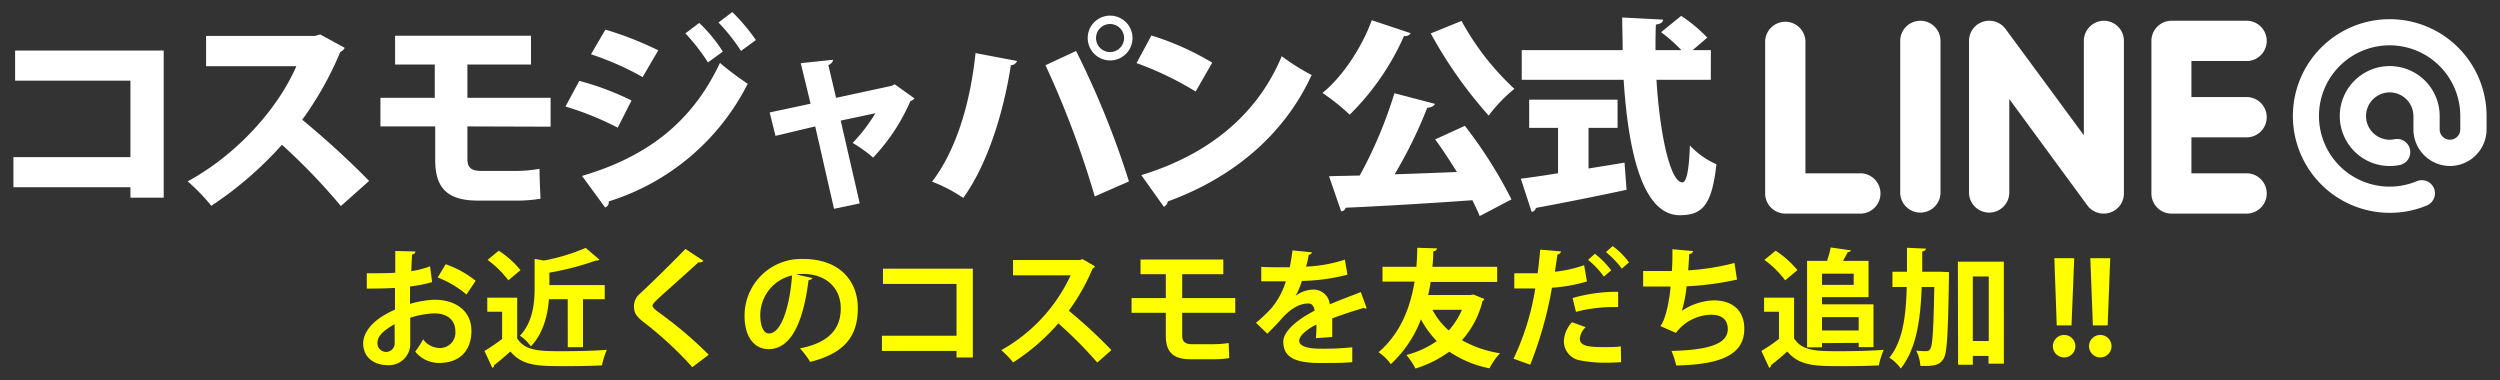
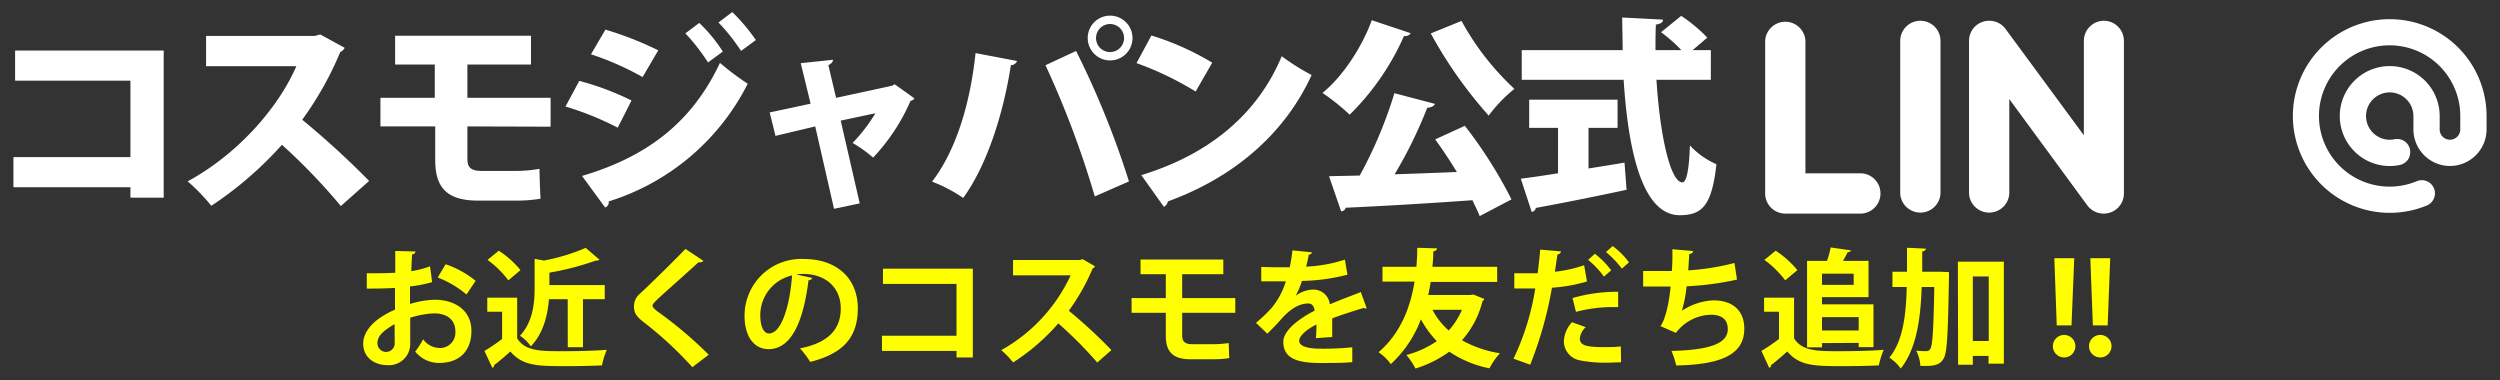
<svg xmlns="http://www.w3.org/2000/svg" id="レイヤー_1" data-name="レイヤー 1" viewBox="0 0 460 70" width="460" height="70">
  <rect x="0" y="0" width="460" height="70" fill="#333333" stroke="none" />
  <defs>
    <style>.cls-1{fill:#fff;}.cls-2{fill:#ff0;}</style>
  </defs>
  <title>lineTitle</title>
-   <path class="cls-1" d="M413.56,25.27a3.71,3.71,0,0,0,0-7.41H403.22V11.23h10.34a3.71,3.71,0,0,0,0-7.41h-14a3.7,3.7,0,0,0-3.7,3.7V35.6a3.7,3.7,0,0,0,3.7,3.7h14a3.71,3.71,0,0,0,0-7.41H403.22V25.27Z" />
  <path class="cls-1" d="M387.14,3.82a3.71,3.71,0,0,0-3.71,3.7V24.89L369,5.3a3.7,3.7,0,0,0-3-1.48,3.63,3.63,0,0,0-1.17.19,3.69,3.69,0,0,0-2.53,3.51V35.6a3.71,3.71,0,0,0,7.41,0V18.23l14.38,19.59a3.73,3.73,0,0,0,3,1.48,3.7,3.7,0,0,0,3.71-3.7V7.52A3.7,3.7,0,0,0,387.14,3.82Z" />
  <path class="cls-1" d="M353.35,3.82a3.71,3.71,0,0,0-3.71,3.7V35.6a3.71,3.71,0,0,0,7.41,0V7.52A3.7,3.7,0,0,0,353.35,3.82Z" />
  <path class="cls-1" d="M342.53,31.89H332.2V7.52a3.71,3.71,0,0,0-7.41,0V35.6a3.7,3.7,0,0,0,3.7,3.7h14a3.71,3.71,0,0,0,0-7.41Z" />
  <path class="cls-1" d="M439.71,39.16a17.82,17.82,0,0,1-17.82-17.82h0A17.81,17.81,0,0,1,439.71,3.53h0a17.82,17.82,0,0,1,17.82,17.81h0v2.47a6.75,6.75,0,0,1-6.74,6.73h0a6.74,6.74,0,0,1-6.72-6.73h0V21.34A4.37,4.37,0,0,0,439.71,17h0a4.36,4.36,0,0,0-4.36,4.35h0a4.36,4.36,0,0,0,4.36,4.36h0a4.24,4.24,0,0,0,.88-.09h0a2.42,2.42,0,0,1,2.85,1.88h0a2.42,2.42,0,0,1-1.88,2.86h0a9.44,9.44,0,0,1-1.85.19h0a9.2,9.2,0,0,1-9.19-9.2h0a9.19,9.19,0,0,1,9.19-9.19h0a9.19,9.19,0,0,1,9.19,9.19h0v2.47a1.89,1.89,0,0,0,1.89,1.89h0a1.9,1.9,0,0,0,1.9-1.89h0V21.34a13,13,0,0,0-13-13h0a13,13,0,0,0-13,13h0a13,13,0,0,0,13,13h0a13,13,0,0,0,5-1h0a2.42,2.42,0,0,1,3.16,1.31h0a2.43,2.43,0,0,1-1.31,3.16h0a17.8,17.8,0,0,1-6.82,1.35Z" />
  <path class="cls-1" d="M30.12,9.3V36.37H24V34.45H2.47V28.91H24V14.84H2.78V9.3Z" />
  <path class="cls-1" d="M63.42,8.8a1.6,1.6,0,0,1-.81.77,61,61,0,0,1-7,12.46A158.71,158.71,0,0,1,67.92,33.29l-5.2,4.62A111.48,111.48,0,0,0,51.88,26.64a67.14,67.14,0,0,1-13,11.23,34.75,34.75,0,0,0-4.35-4.5c9-4.88,16.57-13.3,20-21.19H37.92V6.61h20l1-.27Z" />
  <path class="cls-1" d="M86,23.26v5.92c0,1.46.47,2.27,2.58,2.27h6.27a24.87,24.87,0,0,0,4.42-.39c0,1.54.12,4.27.19,5.5a25.9,25.9,0,0,1-4.53.35h-7c-6,0-7.85-2.69-7.85-7.5V23.26H70V18H80V11.88h-7.3V6.57h25v5.31H86V18h15.31v5.31Z" />
  <path class="cls-1" d="M106.59,14.88a51,51,0,0,1,9.61,3.61l-2.54,5a55.68,55.68,0,0,0-9.61-3.89Zm.5,17.49c11.46-3.38,20.07-9.46,25.38-20.8a51.65,51.65,0,0,0,5.11,3.84A42.92,42.92,0,0,1,112,37.06a1,1,0,0,1-.65,1.12ZM111.4,5.45a62.33,62.33,0,0,1,9.72,3.81l-2.88,4.92a53.07,53.07,0,0,0-9.5-4.19Zm17.26-1.23A27.82,27.82,0,0,1,133,9.49l-2.73,2a36.06,36.06,0,0,0-4.16-5.35Zm6.08-2a34.5,34.5,0,0,1,4.34,5.15l-2.73,2a35.15,35.15,0,0,0-4.15-5.23Z" />
  <path class="cls-1" d="M168.26,18.11a1.19,1.19,0,0,1-.73.46A35.88,35.88,0,0,1,160.65,29a23.81,23.81,0,0,0-3.77-2.7,30.11,30.11,0,0,0,4.19-5.46l-6.38,1.35,3.5,15.23-4.73,1L150,23.26,142.69,25l-1.07-4.31,7.53-1.61-1.81-7.46,5.93-.62c0,.46-.39.73-.85,1L153.84,18l10.31-2.23.46-.27Z" />
  <path class="cls-1" d="M187.14,11.22A1.24,1.24,0,0,1,186,12c-1.39,9-4.43,18.46-8.77,24.42a28,28,0,0,0-5.73-3c4.27-5.54,7-14.07,8-23.65Zm14.3,24.92A173.26,173.26,0,0,0,192.37,12L198,9.38a163,163,0,0,1,9.73,24Zm2.81-33.26A4.12,4.12,0,1,1,200.14,7,4.11,4.11,0,0,1,204.25,2.88ZM206.83,7a2.58,2.58,0,1,0-2.58,2.58A2.58,2.58,0,0,0,206.83,7Z" />
  <path class="cls-1" d="M211.86,6.53a50.28,50.28,0,0,1,11.19,5L220,16.84a58.76,58.76,0,0,0-10.88-5.23ZM210,32.22c12.65-3.85,21.46-11.35,25.84-21.88a39.63,39.63,0,0,0,5.5,3.46c-4.77,10.46-13.88,18.69-26.45,23.26a1.5,1.5,0,0,1-.73,1Z" />
  <path class="cls-1" d="M259.57,6.11a1.17,1.17,0,0,1-1.23.5,46.72,46.72,0,0,1-10,14.49,40.25,40.25,0,0,0-5-4c3.69-3,7.23-8.34,9.07-13.38Zm4.46,13c-.19.43-.69.66-1.42.73a83,83,0,0,1-6,12.23c3.65-.11,7.58-.27,11.46-.42-1.31-2.12-2.69-4.23-4-6l5.46-2.5a82.14,82.14,0,0,1,8.58,13.54l-5.85,3.07c-.34-.88-.81-1.84-1.34-2.92-8.62.62-17.35,1.12-23.31,1.38a.88.88,0,0,1-.84.66l-2.23-6.46,5.65-.12a79.84,79.84,0,0,0,6.38-15.15Zm4.89-15.26a49,49,0,0,0,9.73,12.5,26.87,26.87,0,0,0-4.73,4.92A80.77,80.77,0,0,1,263.26,6.15Z" />
  <path class="cls-1" d="M292.29,23.53V31c2.19-.35,4.42-.7,6.62-1.08l.38,5c-6.08,1.31-12.5,2.57-16.69,3.34a.92.92,0,0,1-.77.73l-2-6.11c1.89-.23,4.23-.58,6.85-1V23.53h-5.31V18.34h16.26v5.19Zm22.5-8.85h-10c.61,10,2.53,18.84,4.76,18.88.74,0,1.24-2.11,1.39-6.8a14.75,14.75,0,0,0,4.88,3.46c-.84,7.76-2.73,9.38-6.8,9.38-6.81-.08-9.42-11.69-10.27-24.92H280V9.22h18.57c0-2-.08-4-.08-6l7.5.39c0,.5-.42.77-1.31.92-.07,1.54-.07,3.12-.07,4.69h4.76a30.13,30.13,0,0,0-3.73-3.3l3.7-3a28.16,28.16,0,0,1,4.8,4l-2.69,2.3h3.35Z" />
  <path class="cls-2" d="M79.51,51.91a24.85,24.85,0,0,1-4.07.8c0,1.1,0,2.23,0,3.21a17.75,17.75,0,0,1,4.49-.77c3.85,0,6.81,2,6.81,5.73,0,3.41-1.92,5.9-5.94,5.9a5.59,5.59,0,0,1-4.4-2.09,16.21,16.21,0,0,0,1.46-2.26,3.83,3.83,0,0,0,3,1.6,2.83,2.83,0,0,0,2.92-3.15c0-1.88-1.37-3.22-3.88-3.22a16.58,16.58,0,0,0-4.42.8v4.66a3.91,3.91,0,0,1-4.28,4.06c-2,0-4.37-1.15-4.37-4,0-1.6,1.08-3.24,2.85-4.53a15.63,15.63,0,0,1,3-1.67v-4c-1.55.09-3.29.12-5.19.12l0-2.82c2,0,3.69,0,5.24-.1v-4l3.71.09c0,.29-.23.5-.61.54-.07.92-.11,2-.16,3.08A17.16,17.16,0,0,0,79.13,49ZM72.6,59.64c-1.36.82-3.15,1.88-3.15,3.45A1.59,1.59,0,1,0,72.62,63C72.62,62.41,72.62,61,72.6,59.64Zm13.23-5.45a18.15,18.15,0,0,0-5.29-3.13L82,48.62a18,18,0,0,1,5.52,3.05Z" />
  <path class="cls-2" d="M95.16,54.77v7.48c1.45,2.37,4.3,2.37,8.41,2.37,2.7,0,5.9-.07,8.08-.26a15.29,15.29,0,0,0-.89,2.87c-1.74.09-4.18.14-6.49.14-5.26,0-8.08,0-10.36-2.7-1,.91-2.09,1.83-3,2.53a.43.43,0,0,1-.33.47l-1.44-3.1a31.2,31.2,0,0,0,3.25-2.21v-5H89.66V54.77Zm-3.39-8.64a17.45,17.45,0,0,1,4,3.57l-2.23,1.88a18.28,18.28,0,0,0-3.83-3.76Zm12.69,8.92H101c-.21,2.85-1,6.28-3.33,8.68a7.08,7.08,0,0,0-2-1.95c2.42-2.57,2.7-6.09,2.7-8.84V47.63l1.71.31a36.41,36.41,0,0,0,7.69-2.33l2.54,2.18a1,1,0,0,1-.66.15,52,52,0,0,1-8.56,2.23v2.28h10.18v2.6h-4v8.84h-2.8Z" />
  <path class="cls-2" d="M127.39,67.56a67.26,67.26,0,0,0-9-8.32c-1.41-1.11-1.74-1.76-1.74-2.92a3,3,0,0,1,1.1-2.28c2.35-2.18,6.56-6.34,8.37-8.24L129.44,48a1,1,0,0,1-.92.26c-2.16,2-5.47,4.89-7.4,6.67-.52.52-1.06,1-1.06,1.32s.59.84,1.44,1.43a74.36,74.36,0,0,1,8.9,7.59Z" />
  <path class="cls-2" d="M149.48,51.15a.78.78,0,0,1-.71.4c-1,8-3.31,12.69-7.35,12.69-2.56,0-4.42-2.16-4.42-6.15a10.43,10.43,0,0,1,10.79-10.44c6.65,0,10.05,4,10.05,9.05,0,5.52-2.84,8.39-8.76,9.89a16.59,16.59,0,0,0-1.88-2.49c5.36-1.06,7.5-3.62,7.5-7.35s-2.64-6.35-7-6.35a9.4,9.4,0,0,0-1.2.1Zm-3.74-.47A7.5,7.5,0,0,0,139.89,58c0,2,.59,3.36,1.62,3.36C143.82,61.33,145.34,56.18,145.74,50.68Z" />
  <path class="cls-2" d="M179,49.44V65.77H176v-1.2H162.28V61.78H176V52.24H162.47v-2.8Z" />
  <path class="cls-2" d="M201.47,49a.75.75,0,0,1-.42.4,38.45,38.45,0,0,1-4.39,7.77,95.07,95.07,0,0,1,7.84,7.24l-2.6,2.3a76.34,76.34,0,0,0-7.17-7.21,38.39,38.39,0,0,1-8.32,7.19,15.42,15.42,0,0,0-2.18-2.26A30.41,30.41,0,0,0,197,50.66h-10.6V47.84h12.29l.5-.16Z" />
  <path class="cls-2" d="M217.52,57.55v4.16c0,1,.38,1.62,1.81,1.62h4a20.4,20.4,0,0,0,2.75-.21l.1,2.77a17.16,17.16,0,0,1-2.82.21H219c-3.41,0-4.49-1.62-4.49-4.3V57.55h-6.3V54.84h6.3V50.45h-4.65v-2.7h15.23v2.7h-7.57v4.39h9.77v2.71Z" />
  <path class="cls-2" d="M251.47,56.72a.45.45,0,0,1-.19.05.55.55,0,0,1-.32-.12c-1.77.52-4.09,1.27-5.83,1.93,0,.47,0,1,0,1.57s0,1.18,0,1.86l-3,.21c.07-.87.11-1.83.09-2.51-1.83.91-3.17,2.11-3.17,3s1.29,1.45,3.95,1.45a52.21,52.21,0,0,0,5.82-.26l0,2.73c-1.22.14-3.24.16-5.9.16-4.53,0-6.79-1-6.79-3.92,0-1.88,2.44-4,5.76-5.71-.07-.68-.42-1.32-1.13-1.32-1.55,0-3.2.8-5.12,3-.57.66-1.44,1.57-2.45,2.56l-2.09-2a27,27,0,0,0,2.87-2.73,14.16,14.16,0,0,0,2.63-4.91l-.89,0c-.52,0-3.06,0-3.64,0V49.11c1.31.07,3,.07,4,.07l1.24,0a31.25,31.25,0,0,0,.5-3.11l3.59.36a.61.61,0,0,1-.59.44,19.85,19.85,0,0,1-.49,2.19,26.47,26.47,0,0,0,7.14-1.29l.47,2.77a35.56,35.56,0,0,1-8.38,1.15,14.15,14.15,0,0,1-1.16,2.75h0a5.5,5.5,0,0,1,3.22-1.15A3,3,0,0,1,244.68,56c1.81-.78,4-1.58,5.71-2.26Z" />
  <path class="cls-2" d="M271.11,54.19l2,.82a.78.78,0,0,1-.33.4A16.82,16.82,0,0,1,269,62.6a20.66,20.66,0,0,0,7,2.4,11.66,11.66,0,0,0-1.93,2.77,20.11,20.11,0,0,1-7.4-3.06,21.37,21.37,0,0,1-6.23,3.1,12.18,12.18,0,0,0-1.67-2.49,17.46,17.46,0,0,0,5.6-2.56,17.92,17.92,0,0,1-2.92-4A21.58,21.58,0,0,1,255.91,67a8.72,8.72,0,0,0-2.26-2.19c3.9-3.33,5.83-8,6.63-13h-5.9V49.09h6.23a34.55,34.55,0,0,0,.16-3.5l3.65.11c-.05.31-.29.5-.69.54,0,.94-.07,1.88-.16,2.85h11.91v2.79H263.24c-.12.8-.28,1.6-.45,2.4h7.81ZM263.57,57a13.08,13.08,0,0,0,3,3.81A14.09,14.09,0,0,0,269,57Z" />
  <path class="cls-2" d="M292,51.79a29.31,29.31,0,0,1-6.44,1.15,71.3,71.3,0,0,1-4,14.17L278.49,66a46.82,46.82,0,0,0,4-12.92c-.38,0-2.05,0-2.49,0s-1,0-1.37,0l0-2.8c.75,0,2,0,3.1,0l1.2,0c.18-1.36.35-3,.47-4.35l3.83.33a.74.74,0,0,1-.66.57c-.12.84-.31,2.11-.47,3.17a24.44,24.44,0,0,0,5.38-1.2Zm6.28,14.87c-.8,0-1.65.07-2.49.07a23.33,23.33,0,0,1-4.94-.4,3.59,3.59,0,0,1-3.1-3.57,5.48,5.48,0,0,1,1.5-3.47l2.52.91a3.27,3.27,0,0,0-1.08,2.07c0,1.29,1.2,1.6,4.44,1.6,1.06,0,2.18,0,3.1-.14Zm-8.93-11.82a29.39,29.39,0,0,1,8.39-1.15v2.82a27.36,27.36,0,0,0-7.76.87Zm4.11-8.15a16.17,16.17,0,0,1,3,3.05l-1.34,1.16a15.62,15.62,0,0,0-2.91-3.08Zm3.27-1.41a13.44,13.44,0,0,1,3,3l-1.31,1.15a17.65,17.65,0,0,0-2.92-3.05Z" />
  <path class="cls-2" d="M319.61,51.44a54,54,0,0,1-9.28,1.24,23.15,23.15,0,0,1-.87,4.51,11.25,11.25,0,0,1,5.85-1.92c3.24,0,5.64,1.64,5.64,5.24,0,4.84-4.49,6.58-12.53,6.74a15,15,0,0,0-.87-2.68c6.65-.16,10.36-1.22,10.36-4,0-1.7-1-2.66-3.12-2.66a8.3,8.3,0,0,0-6.42,3.34L305.51,60c.7-.77,1.57-3.69,1.88-7.28h-5.05V49.86c1.08,0,3.59,0,5.28,0,.1-1.22.12-2.66.1-4l3.8.33c-.07.4-.35.51-.7.56-.05,1-.12,2.09-.19,3a45.34,45.34,0,0,0,8.51-1.36Z" />
  <path class="cls-2" d="M330.11,54.77v7.48c1.45,2.37,4.3,2.37,8.41,2.37,2.7,0,5.9-.07,8.08-.26a15.29,15.29,0,0,0-.89,2.87c-1.74.09-4.18.14-6.48.14-5.27,0-8.09,0-10.37-2.7-1,.91-2.09,1.83-3,2.53a.43.43,0,0,1-.33.47l-1.43-3.1a31.11,31.11,0,0,0,3.24-2.21v-5h-2.75V54.77Zm-3.39-8.64a17.73,17.73,0,0,1,4,3.57l-2.24,1.88a18.28,18.28,0,0,0-3.83-3.76Zm8.53,17v.78H332.5V48h3.67a17.13,17.13,0,0,0,.68-2.47l3.74.54c-.1.21-.28.3-.61.33-.26.49-.54,1.05-.87,1.6h4.7v6.67h-8.56V56h9.47v7.87H342v-.78Zm5.83-12.78h-5.83v2.07h5.83Zm.92,8h-6.75v2.45H342Z" />
  <path class="cls-2" d="M356.49,50l.64,0,1.48.07c0,.24,0,.61,0,.94-.18,10.29-.32,13.93-1,15-.49.75-1,1.32-3.26,1.32-.33,0-.68,0-1,0a7.26,7.26,0,0,0-.77-2.81,15.83,15.83,0,0,0,1.88.09.78.78,0,0,0,.73-.45c.4-.63.58-3.43.72-11.35h-2.32c-.21,6.09-1,11.4-3.85,15a7.66,7.66,0,0,0-2.1-2c2.45-3,3.06-7.52,3.2-13h-2.63V50h2.68c0-1.41,0-2.89,0-4.41l3.48.16c-.05.28-.26.45-.68.52,0,1.27,0,2.51,0,3.73Zm3.76-1.85h8.46V66.92h-2.82V65.49H363v1.62h-2.71ZM363,62.74h2.93V50.87H363Z" />
  <path class="cls-2" d="M377.73,63.7a2.07,2.07,0,1,1,4.14,0,2.07,2.07,0,1,1-4.14,0Zm3.43-3.83h-2.72L378,47.51h3.66Z" />
  <path class="cls-2" d="M384.38,63.7a2.07,2.07,0,1,1,4.14,0,2.07,2.07,0,1,1-4.14,0Zm3.43-3.83h-2.72l-.47-12.36h3.66Z" />
</svg>